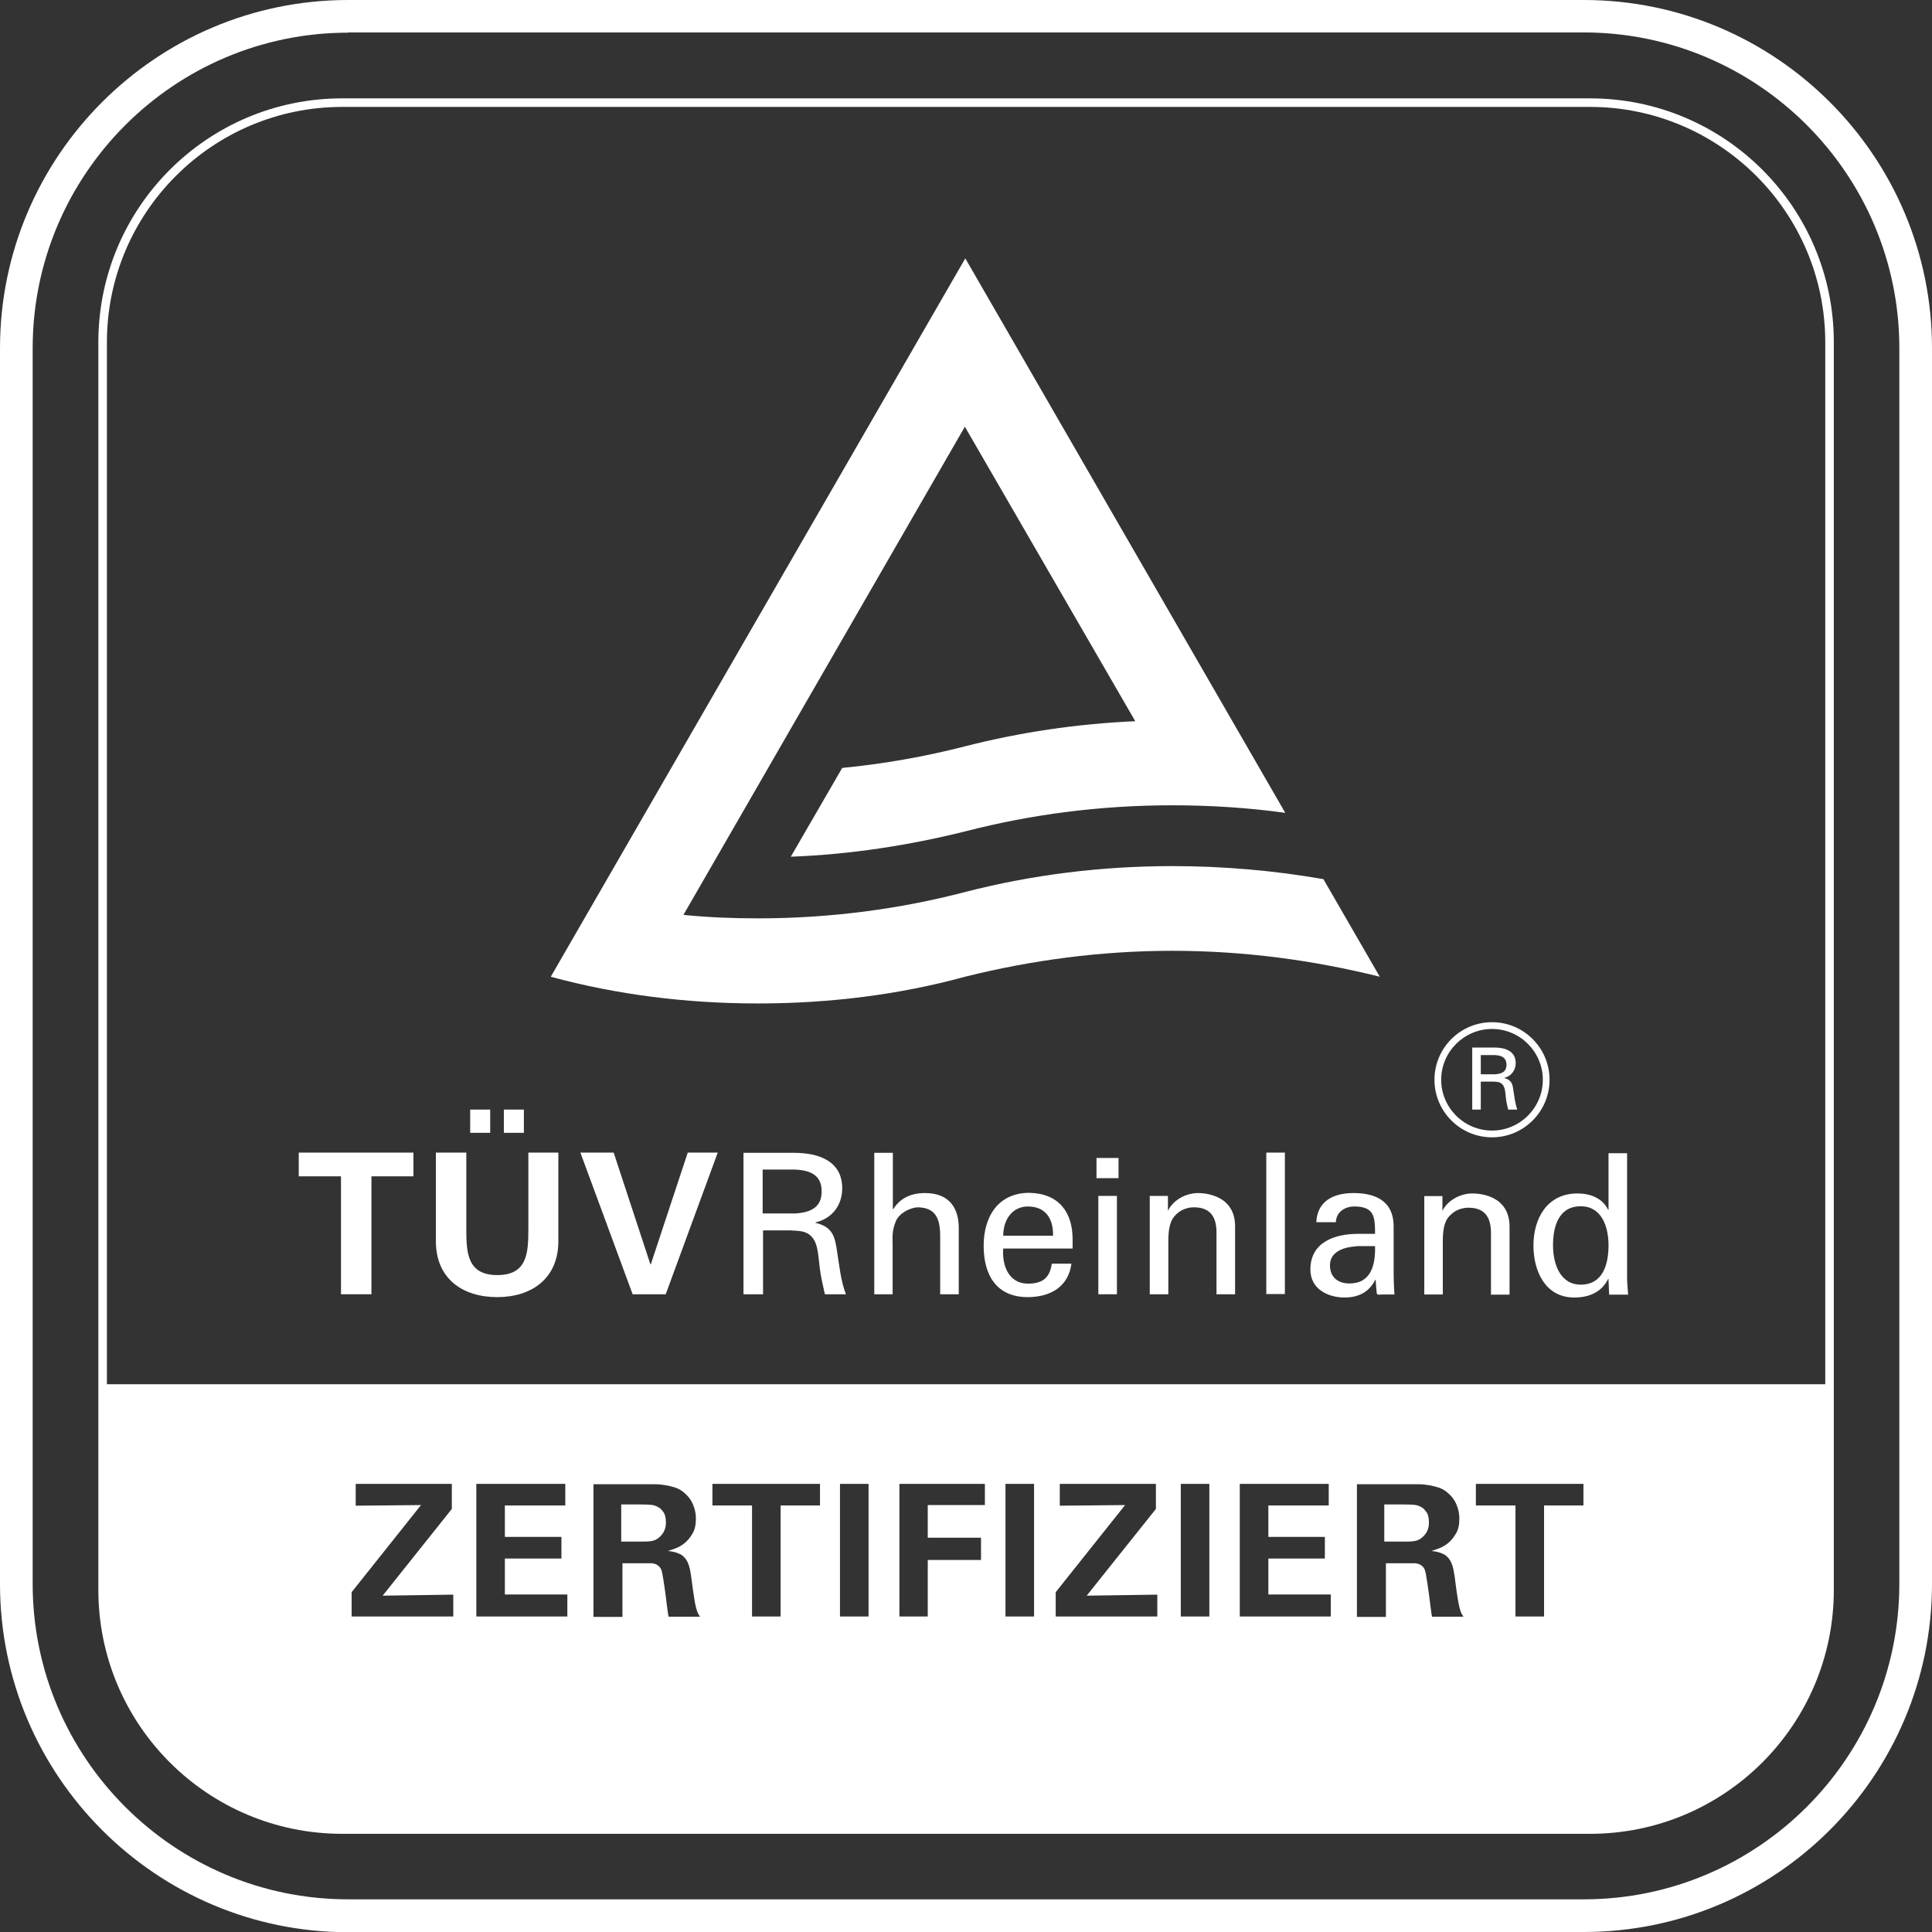
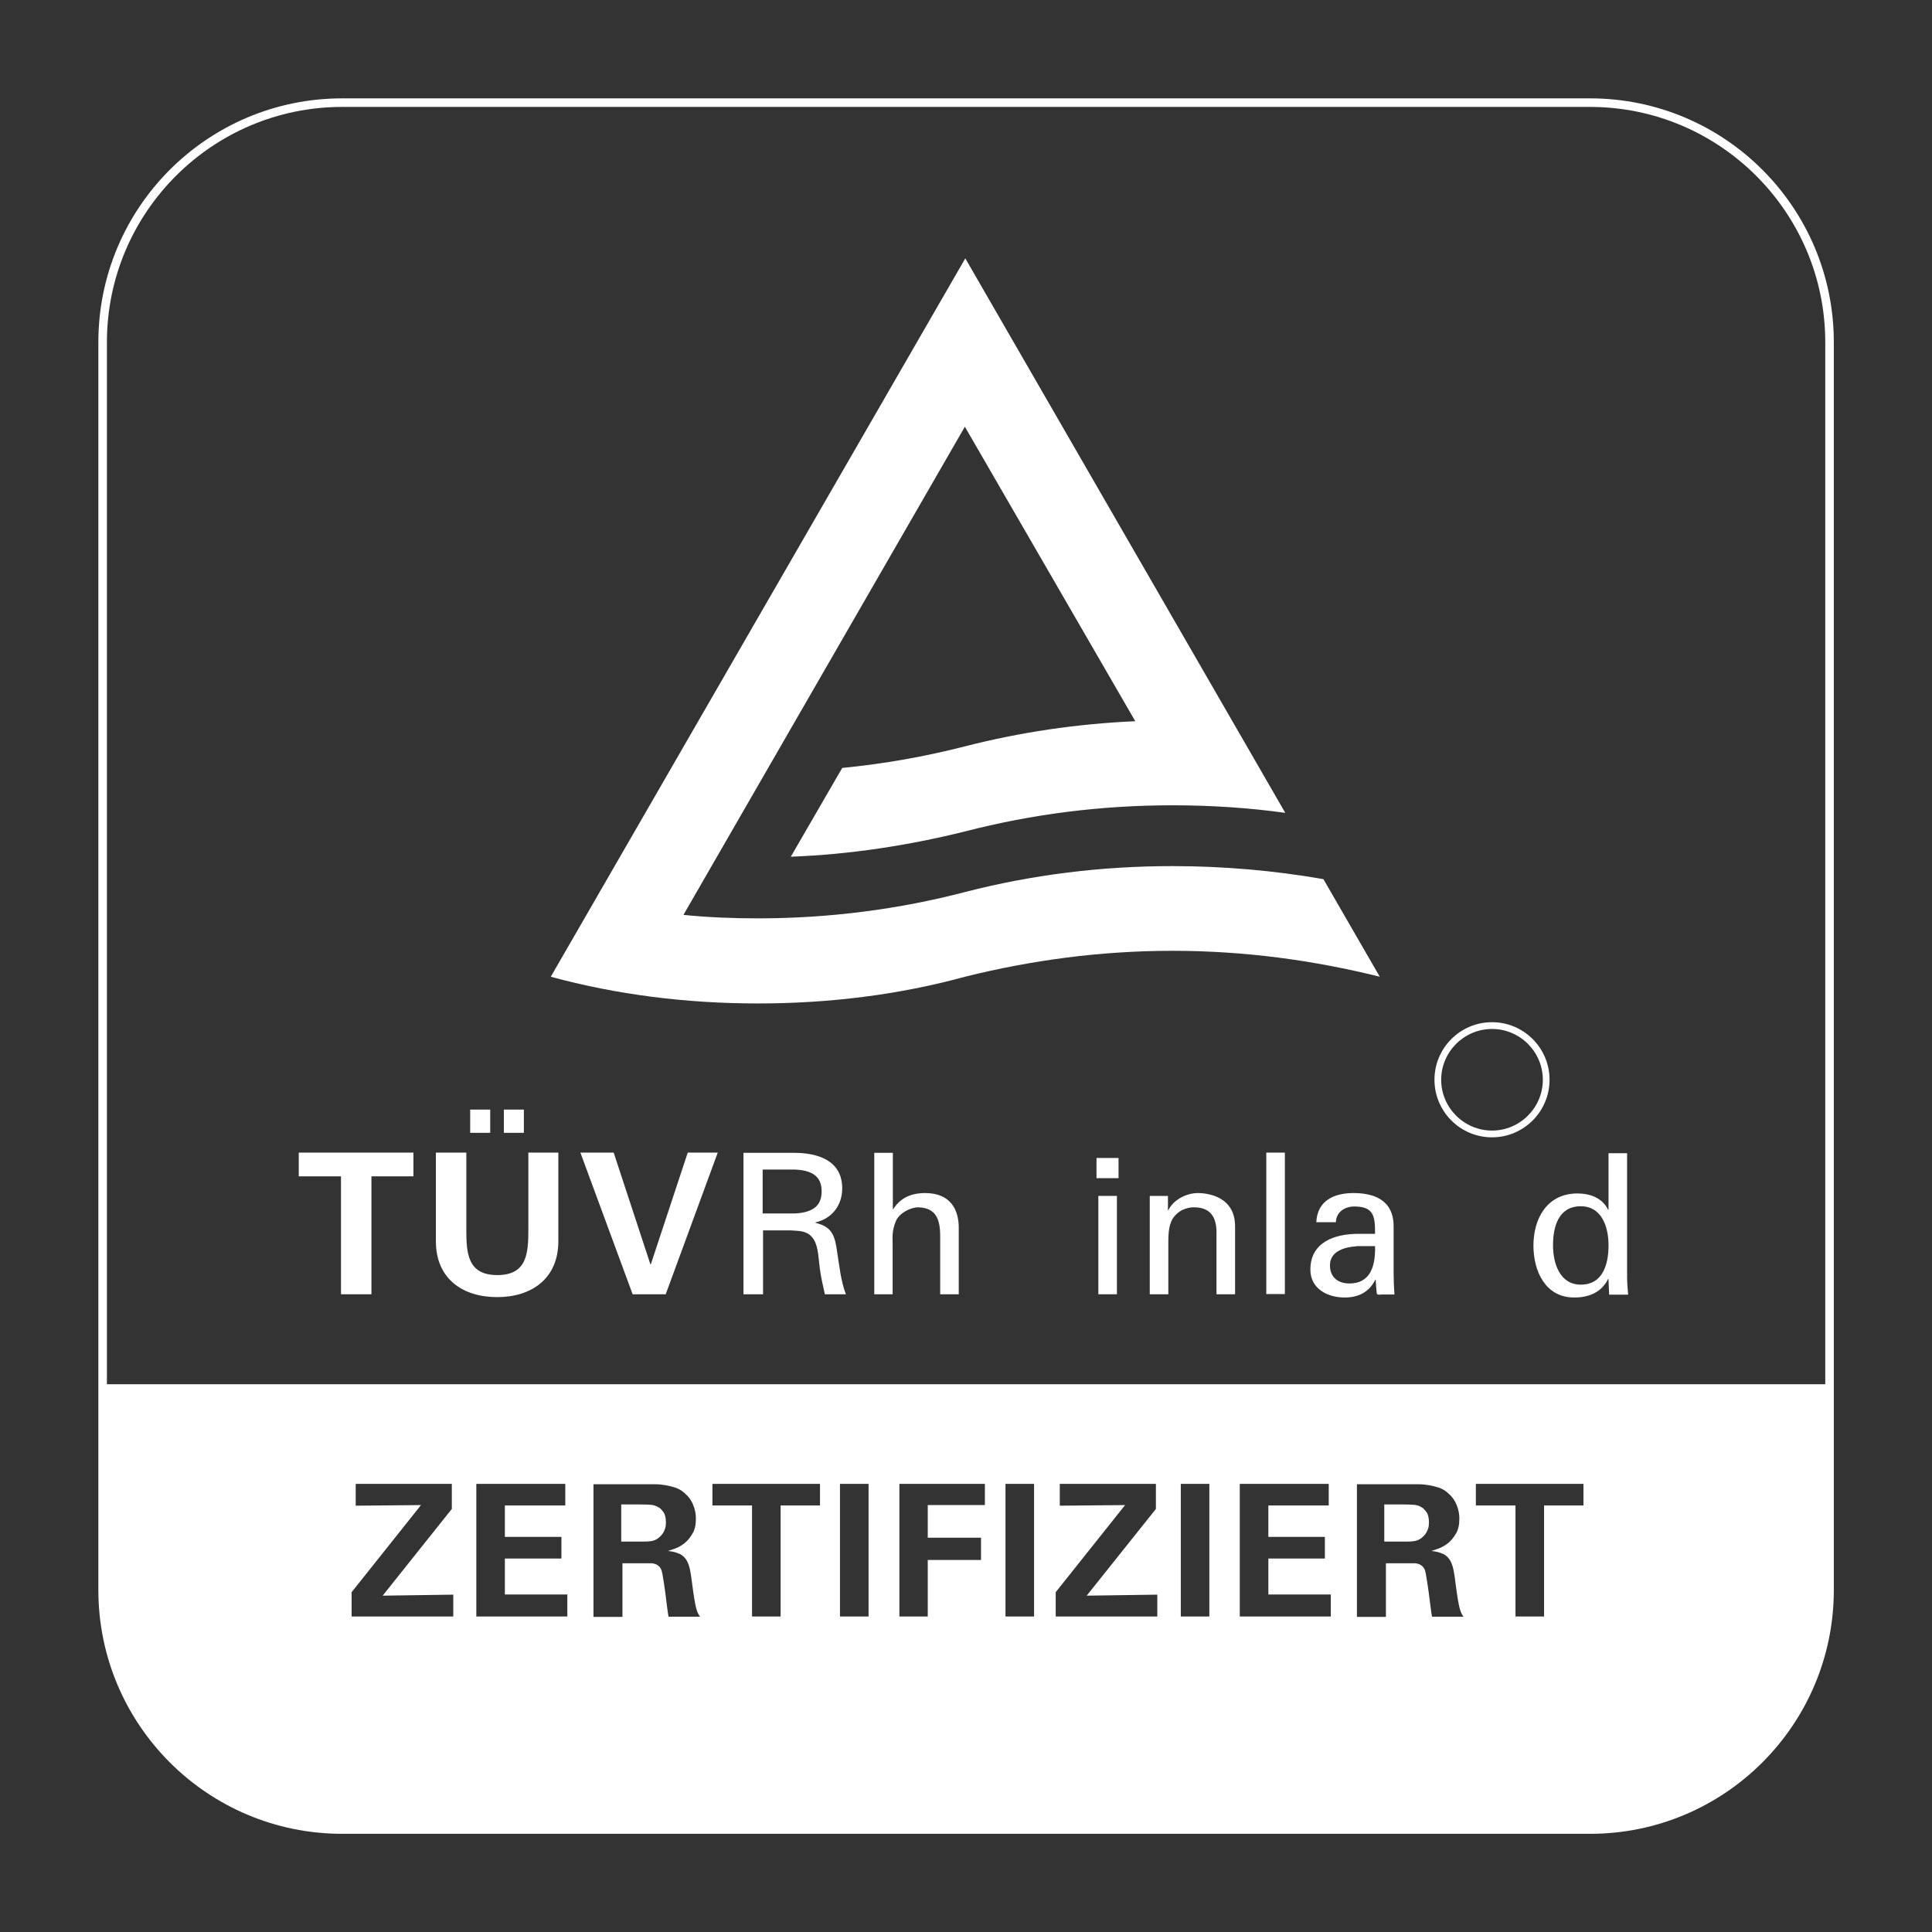
<svg xmlns="http://www.w3.org/2000/svg" width="100%" height="100%" viewBox="0 0 44 44" fill="none">
  <rect x="0" y="0" width="44" height="44" fill="#333333" stroke="none" />
  <g clip-path="url(#clip0_347_178)">
    <path d="M25.474 26.372H24.972V26.832H25.474V26.372Z" fill="white" />
    <path d="M12.716 26.25V28.267C12.716 29.122 12.103 29.541 11.322 29.541C10.541 29.541 9.927 29.127 9.927 28.267V26.25H10.62V27.998C10.62 28.541 10.648 29.039 11.326 29.039C12.005 29.039 12.033 28.541 12.033 27.998V26.25H12.725H12.716ZM10.708 25.27H11.164V25.799H10.708V25.27ZM11.475 25.27H11.931V25.799H11.475V25.27Z" fill="white" />
    <path d="M13.218 26.25H13.976L14.812 28.793H14.822L15.663 26.25H16.346L15.161 29.476H14.408L13.218 26.25Z" fill="white" />
    <path d="M17.378 28.021V29.476H16.932V26.255H18.084C18.623 26.255 19.181 26.427 19.181 27.064C19.181 27.45 18.949 27.752 18.572 27.84V27.849C18.958 27.942 19.014 28.147 19.065 28.509C19.116 28.83 19.149 29.174 19.265 29.476H18.786C18.744 29.286 18.693 29.076 18.67 28.881C18.633 28.593 18.633 28.328 18.489 28.17C18.358 28.021 18.182 28.035 18.001 28.021H17.378ZM17.369 27.636H18.103C18.596 27.612 18.712 27.389 18.712 27.134C18.712 26.878 18.6 26.655 18.103 26.636H17.369V27.636Z" fill="white" />
    <path d="M19.911 29.476V26.255H20.334V27.538H20.343C20.501 27.287 20.743 27.171 21.068 27.171C21.654 27.171 21.835 27.557 21.835 27.961V29.476H21.412V28.151C21.412 27.756 21.31 27.506 20.91 27.496C20.743 27.496 20.483 27.622 20.404 27.808C20.306 28.04 20.329 28.198 20.329 28.323V29.476H19.906H19.911Z" fill="white" />
-     <path d="M22.848 28.435C22.816 28.825 22.978 29.234 23.41 29.234C23.741 29.234 23.908 29.104 23.954 28.779H24.401C24.335 29.29 23.94 29.541 23.406 29.541C22.686 29.541 22.402 29.03 22.402 28.37C22.402 27.71 22.732 27.166 23.443 27.166C24.112 27.18 24.428 27.603 24.428 28.226V28.435H22.848ZM23.982 28.142C23.991 27.765 23.82 27.477 23.41 27.477C23.057 27.477 22.848 27.775 22.848 28.142H23.982Z" fill="white" />
    <path d="M25.437 27.236H25.014V29.476H25.437V27.236Z" fill="white" />
    <path d="M26.594 27.566H26.604C26.748 27.287 27.059 27.171 27.282 27.171C27.436 27.171 28.128 27.213 28.128 27.928V29.476H27.705V28.068C27.705 27.696 27.547 27.496 27.194 27.496C27.194 27.496 26.962 27.482 26.785 27.659C26.724 27.724 26.608 27.822 26.608 28.258V29.476H26.185V27.236H26.599V27.566H26.594Z" fill="white" />
    <path d="M29.262 26.25H28.839V29.471H29.262V26.25Z" fill="white" />
    <path d="M31.316 28.091C31.316 27.705 31.293 27.477 30.842 27.477C30.628 27.477 30.429 27.603 30.424 27.835H29.978C30.001 27.343 30.382 27.171 30.824 27.171C31.265 27.171 31.739 27.31 31.739 27.933V29.007C31.739 29.104 31.744 29.29 31.758 29.481H31.474C31.433 29.481 31.358 29.504 31.354 29.448C31.344 29.346 31.335 29.248 31.33 29.146H31.321C31.182 29.43 30.931 29.55 30.624 29.55C30.233 29.55 29.843 29.351 29.843 28.914C29.843 28.286 30.401 28.1 30.931 28.1H31.316V28.091ZM30.893 28.384C30.633 28.398 30.289 28.491 30.289 28.816C30.289 29.095 30.48 29.23 30.731 29.23C31.233 29.23 31.326 28.797 31.316 28.379H30.893V28.384Z" fill="white" />
-     <path d="M32.841 27.575H32.85C32.994 27.296 33.306 27.18 33.529 27.18C33.687 27.18 34.379 27.217 34.379 27.938V29.485H33.956V28.077C33.956 27.705 33.798 27.505 33.445 27.505C33.445 27.505 33.213 27.491 33.036 27.668C32.971 27.733 32.859 27.831 32.859 28.263V29.481H32.437V27.24H32.85V27.57H32.841V27.575Z" fill="white" />
    <path d="M36.633 26.264H37.056V29.09C37.056 29.225 37.07 29.359 37.08 29.485H36.647L36.633 29.15V29.127H36.624C36.471 29.438 36.178 29.55 35.852 29.55C35.188 29.55 34.923 28.941 34.923 28.365C34.923 27.756 35.23 27.18 35.927 27.18C36.21 27.18 36.494 27.282 36.624 27.552H36.633V26.264ZM36.001 29.257C36.513 29.257 36.633 28.779 36.633 28.36C36.633 27.942 36.48 27.472 36.001 27.472C35.49 27.472 35.369 27.942 35.369 28.36C35.369 28.779 35.527 29.257 36.001 29.257Z" fill="white" />
    <path d="M6.804 26.25H9.416V26.79H8.459V29.476H7.766V26.79H6.804V26.25Z" fill="white" />
    <path d="M35.137 24.591C35.137 25.228 34.616 25.748 33.98 25.748C33.343 25.748 32.822 25.228 32.822 24.591C32.822 23.954 33.343 23.434 33.98 23.434C34.616 23.434 35.137 23.954 35.137 24.591ZM33.98 23.28C33.254 23.28 32.669 23.87 32.669 24.591C32.669 25.311 33.254 25.902 33.98 25.902C34.705 25.902 35.29 25.311 35.29 24.591C35.29 23.87 34.705 23.28 33.98 23.28Z" fill="white" />
-     <path d="M33.724 24.633V25.27H33.529V23.857H34.035C34.272 23.857 34.519 23.931 34.519 24.21C34.519 24.377 34.416 24.512 34.254 24.549C34.426 24.596 34.449 24.684 34.468 24.842C34.491 24.982 34.505 25.135 34.556 25.27H34.347C34.328 25.186 34.305 25.093 34.296 25.009C34.282 24.884 34.282 24.768 34.217 24.698C34.161 24.633 34.082 24.638 34.003 24.633H33.724ZM33.724 24.466H34.045C34.263 24.456 34.309 24.359 34.309 24.247C34.309 24.136 34.258 24.038 34.045 24.029H33.724V24.466Z" fill="white" />
    <path d="M12.54 22.244C14.045 22.653 15.626 22.853 17.262 22.853C18.898 22.853 20.483 22.653 21.979 22.244C23.49 21.868 25.065 21.654 26.701 21.654C28.337 21.654 29.908 21.868 31.423 22.244L30.14 20.022C29.025 19.827 27.868 19.725 26.701 19.725C25.07 19.725 23.494 19.925 21.979 20.315C20.483 20.706 18.893 20.915 17.262 20.915C16.681 20.915 16.118 20.892 15.565 20.836L21.974 9.718L25.855 16.425C24.517 16.485 23.234 16.676 21.979 16.997C21.073 17.229 20.139 17.396 19.181 17.489L18.01 19.511C19.372 19.46 20.706 19.251 21.979 18.935C23.494 18.544 25.065 18.34 26.701 18.34C27.566 18.34 28.435 18.396 29.271 18.512L21.984 5.884L12.544 22.244H12.54Z" fill="white" />
    <path d="M36.211 2.24H7.794C4.727 2.24 2.24 4.727 2.24 7.794V36.21C2.24 39.278 4.727 41.764 7.794 41.764H36.211C39.278 41.764 41.764 39.278 41.764 36.21V7.794C41.764 4.727 39.278 2.24 36.211 2.24ZM8.101 34.286V33.794H10.29V34.365L8.715 36.34L10.323 36.317V36.815H8.008V36.261L9.588 34.277L8.106 34.291L8.101 34.286ZM12.786 35.002V35.495H11.498V36.313H12.921V36.815H10.848V33.794H12.874V34.286H11.498V35.002H12.786ZM15.482 35.388C15.547 35.425 15.598 35.471 15.635 35.532C15.672 35.592 15.695 35.662 15.714 35.746C15.728 35.825 15.746 35.917 15.756 36.015C15.779 36.192 15.798 36.327 15.812 36.41C15.825 36.494 15.839 36.559 15.849 36.601C15.867 36.67 15.881 36.712 15.895 36.74C15.909 36.768 15.923 36.791 15.942 36.819H15.226C15.217 36.777 15.207 36.703 15.193 36.601C15.18 36.498 15.166 36.387 15.152 36.275C15.138 36.159 15.119 36.057 15.105 35.959C15.091 35.862 15.077 35.801 15.068 35.769C15.054 35.727 15.031 35.694 15.008 35.671C14.98 35.648 14.952 35.629 14.924 35.62C14.896 35.611 14.864 35.602 14.831 35.602H14.176V36.824H13.516V33.803H14.924C15.008 33.803 15.086 33.812 15.166 33.826C15.245 33.84 15.319 33.859 15.389 33.882C15.463 33.91 15.528 33.947 15.584 33.998C15.677 34.077 15.746 34.17 15.788 34.277C15.83 34.384 15.849 34.481 15.849 34.579C15.849 34.723 15.825 34.839 15.77 34.928C15.719 35.016 15.658 35.09 15.588 35.146C15.519 35.202 15.449 35.239 15.375 35.267C15.305 35.29 15.249 35.309 15.212 35.323C15.328 35.332 15.416 35.36 15.482 35.392V35.388ZM16.225 34.286V33.794H18.675V34.286H17.778V36.815H17.127V34.286H16.225ZM19.13 36.815V33.794H19.781V36.815H19.13ZM22.342 35.527H21.129V36.815H20.483V33.794H22.43V34.277H21.129V35.02H22.342V35.527ZM22.899 36.815V33.794H23.55V36.815H22.899ZM24.136 33.794H26.325V34.365L24.749 36.34L26.357 36.317V36.815H24.043V36.261L25.623 34.277L24.14 34.291H24.136V33.794ZM26.892 36.815V33.794H27.542V36.815H26.892ZM30.173 35.002V35.495H28.886V36.313H30.308V36.815H28.235V33.794H30.261V34.286H28.886V35.002H30.173ZM32.869 35.388C32.934 35.425 32.985 35.471 33.022 35.532C33.059 35.592 33.083 35.662 33.101 35.746C33.115 35.825 33.134 35.917 33.143 36.015C33.166 36.192 33.185 36.327 33.199 36.41C33.213 36.494 33.227 36.559 33.236 36.601C33.255 36.67 33.268 36.712 33.282 36.74C33.296 36.768 33.31 36.791 33.329 36.819H32.613C32.604 36.777 32.594 36.703 32.581 36.601C32.567 36.498 32.553 36.387 32.539 36.275C32.525 36.159 32.506 36.057 32.492 35.959C32.478 35.862 32.464 35.801 32.455 35.769C32.441 35.727 32.418 35.694 32.395 35.671C32.367 35.648 32.339 35.629 32.311 35.62C32.283 35.611 32.251 35.602 32.218 35.602H31.563V36.824H30.903V33.803H32.311C32.395 33.803 32.474 33.812 32.553 33.826C32.632 33.84 32.706 33.859 32.776 33.882C32.85 33.91 32.915 33.947 32.971 33.998C33.064 34.077 33.134 34.17 33.175 34.277C33.217 34.384 33.236 34.481 33.236 34.579C33.236 34.723 33.213 34.839 33.157 34.928C33.106 35.016 33.045 35.09 32.976 35.146C32.906 35.202 32.836 35.239 32.762 35.267C32.692 35.29 32.636 35.309 32.599 35.323C32.715 35.332 32.804 35.36 32.869 35.392V35.388ZM33.612 34.286V33.794H36.062V34.286H35.165V36.815H34.514V34.286H33.612ZM2.435 31.525V7.794C2.435 4.838 4.838 2.435 7.794 2.435H36.211C39.166 2.435 41.569 4.838 41.569 7.794V31.525H2.435Z" fill="white" />
    <path d="M32.39 34.337C32.339 34.3 32.283 34.281 32.213 34.272C32.148 34.267 32.065 34.263 31.962 34.263H31.526V35.108H32.046C32.083 35.108 32.139 35.108 32.199 35.099C32.264 35.09 32.325 35.067 32.376 35.025C32.385 35.016 32.404 35.002 32.422 34.983C32.441 34.964 32.46 34.941 32.478 34.913C32.497 34.885 32.511 34.853 32.525 34.811C32.539 34.769 32.543 34.723 32.543 34.672C32.543 34.569 32.525 34.49 32.488 34.439C32.45 34.388 32.418 34.351 32.385 34.332H32.39V34.337Z" fill="white" />
    <path d="M15.008 34.337C14.956 34.3 14.901 34.281 14.836 34.272C14.771 34.267 14.687 34.263 14.585 34.263H14.148V35.108H14.668C14.705 35.108 14.761 35.108 14.822 35.099C14.887 35.09 14.947 35.067 14.998 35.025C15.008 35.016 15.026 35.002 15.045 34.983C15.063 34.964 15.082 34.941 15.101 34.913C15.119 34.885 15.133 34.853 15.147 34.811C15.161 34.769 15.166 34.723 15.166 34.672C15.166 34.569 15.147 34.49 15.11 34.439C15.073 34.388 15.04 34.351 15.008 34.332V34.337Z" fill="white" />
-     <path d="M36.071 44.005H7.929C3.556 44.005 0 40.444 0 36.076V7.929C0 3.56 3.556 0 7.929 0H36.071C40.444 0 44 3.56 44 7.929V36.071C44 40.444 40.444 44 36.071 44V44.005ZM7.929 0.744C3.969 0.744 0.744 3.969 0.744 7.929V36.071C0.744 40.035 3.969 43.256 7.929 43.256H36.071C40.035 43.256 43.256 40.031 43.256 36.071V7.929C43.256 3.965 40.031 0.739 36.071 0.739H7.929V0.744Z" fill="white" />
  </g>
  <defs>
    <clipPath id="clip0_347_178">
      <rect width="44" height="44.005" fill="white" />
    </clipPath>
  </defs>
</svg>